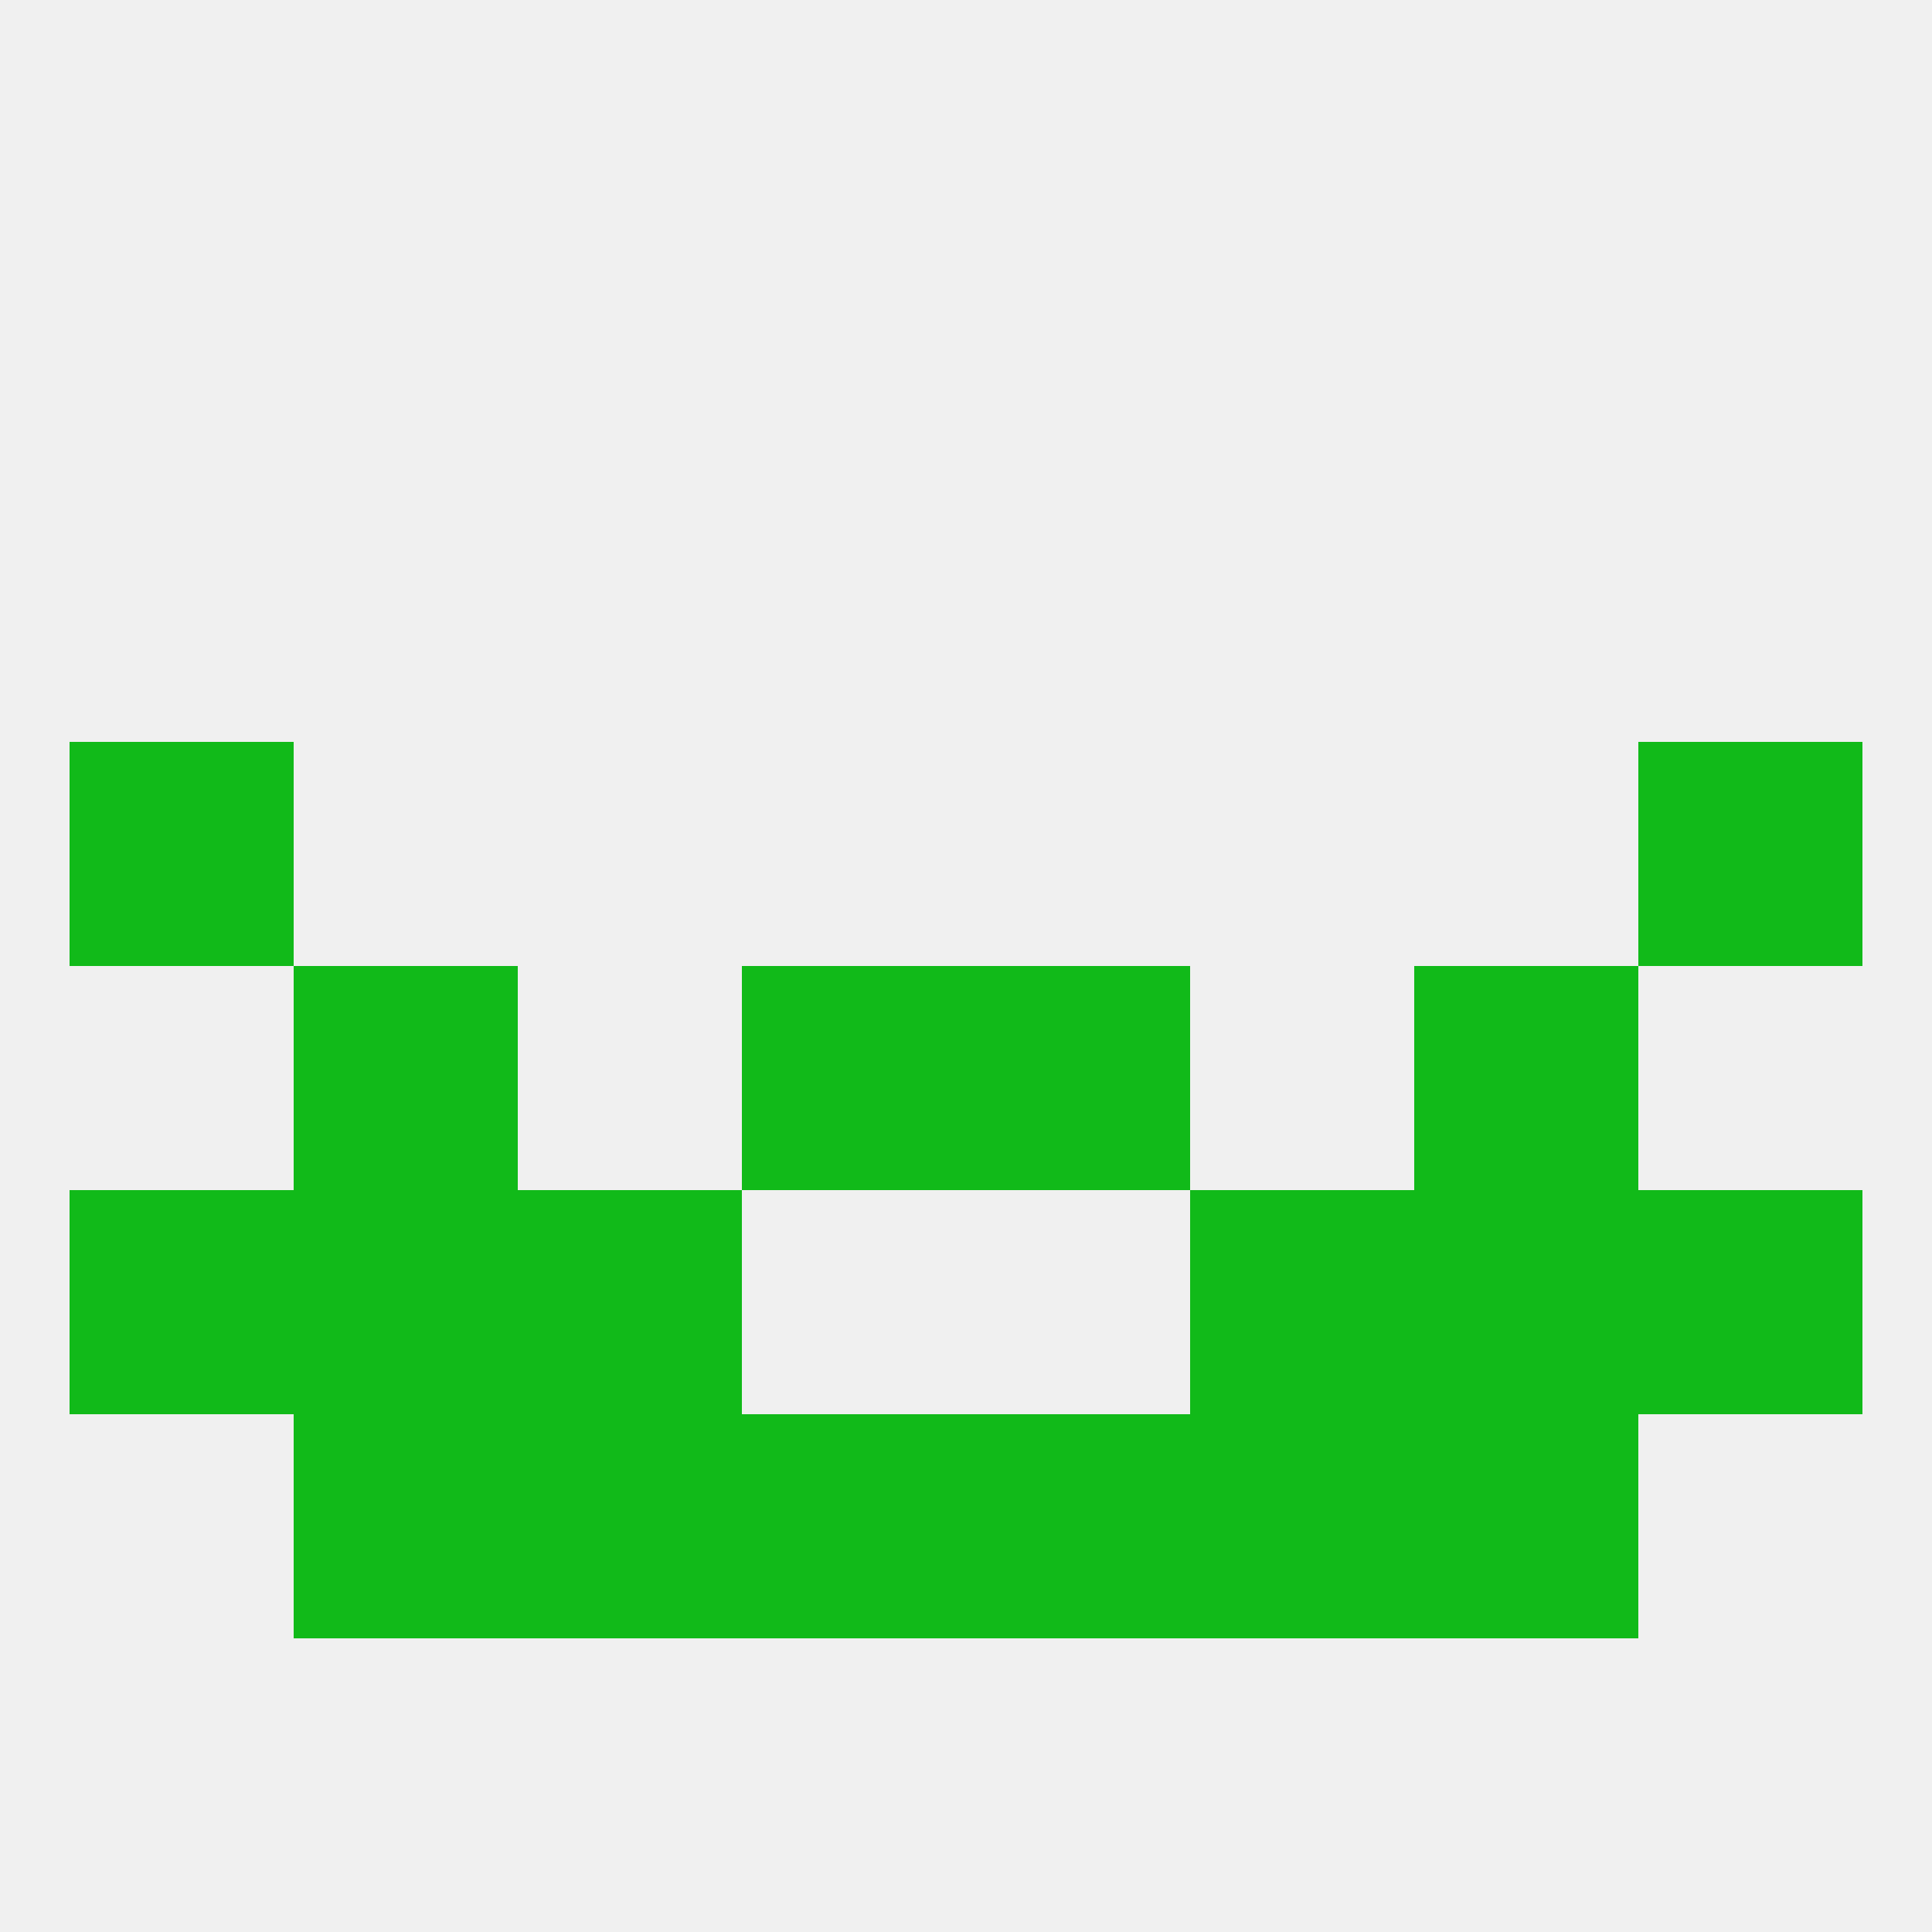
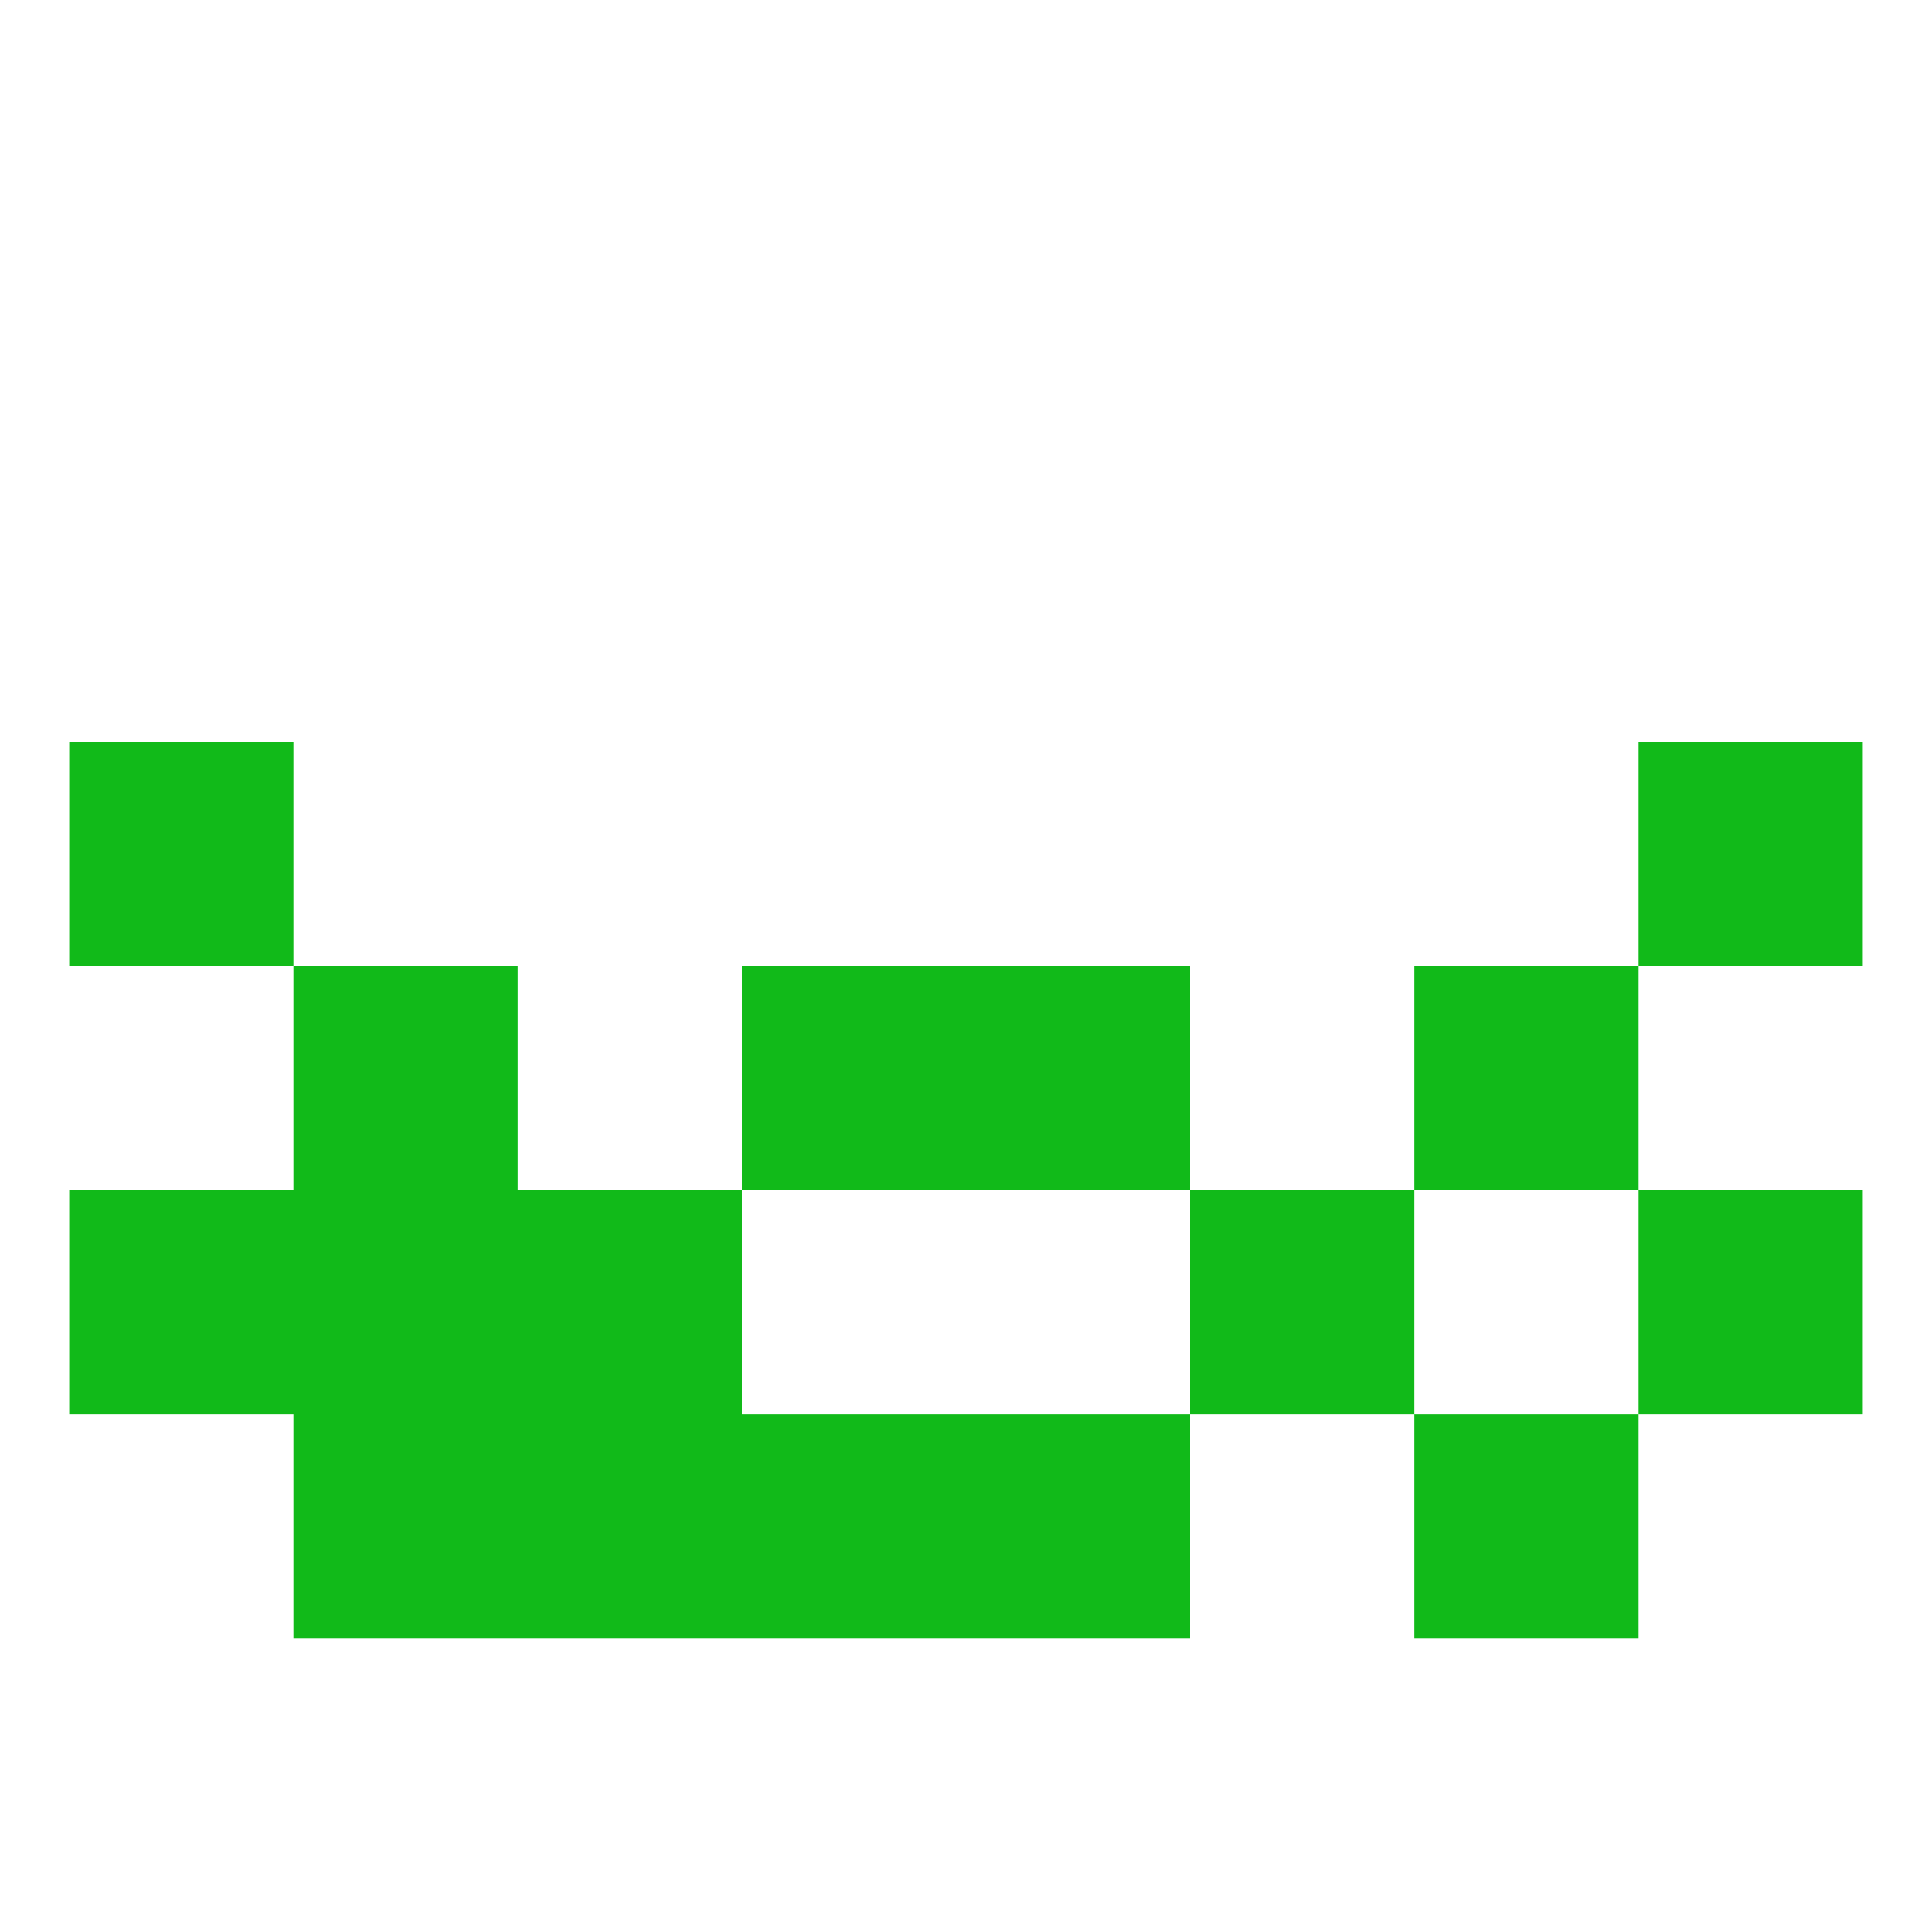
<svg xmlns="http://www.w3.org/2000/svg" version="1.1" baseprofile="full" width="250" height="250" viewBox="0 0 250 250">
-   <rect width="100%" height="100%" fill="rgba(240,240,240,255)" />
  <rect x="38" y="154" width="29" height="29" fill="rgba(17,186,25,255)" />
-   <rect x="183" y="154" width="29" height="29" fill="rgba(17,186,25,255)" />
  <rect x="67" y="154" width="29" height="29" fill="rgba(17,186,25,255)" />
  <rect x="154" y="154" width="29" height="29" fill="rgba(17,186,25,255)" />
  <rect x="9" y="154" width="29" height="29" fill="rgba(17,186,25,255)" />
  <rect x="212" y="154" width="29" height="29" fill="rgba(17,186,25,255)" />
  <rect x="67" y="183" width="29" height="29" fill="rgba(17,186,25,255)" />
-   <rect x="154" y="183" width="29" height="29" fill="rgba(17,186,25,255)" />
  <rect x="96" y="183" width="29" height="29" fill="rgba(17,186,25,255)" />
  <rect x="125" y="183" width="29" height="29" fill="rgba(17,186,25,255)" />
  <rect x="38" y="183" width="29" height="29" fill="rgba(17,186,25,255)" />
  <rect x="183" y="183" width="29" height="29" fill="rgba(17,186,25,255)" />
  <rect x="9" y="96" width="29" height="29" fill="rgba(17,186,25,255)" />
  <rect x="212" y="96" width="29" height="29" fill="rgba(17,186,25,255)" />
  <rect x="96" y="125" width="29" height="29" fill="rgba(17,186,25,255)" />
  <rect x="125" y="125" width="29" height="29" fill="rgba(17,186,25,255)" />
  <rect x="38" y="125" width="29" height="29" fill="rgba(17,186,25,255)" />
  <rect x="183" y="125" width="29" height="29" fill="rgba(17,186,25,255)" />
</svg>